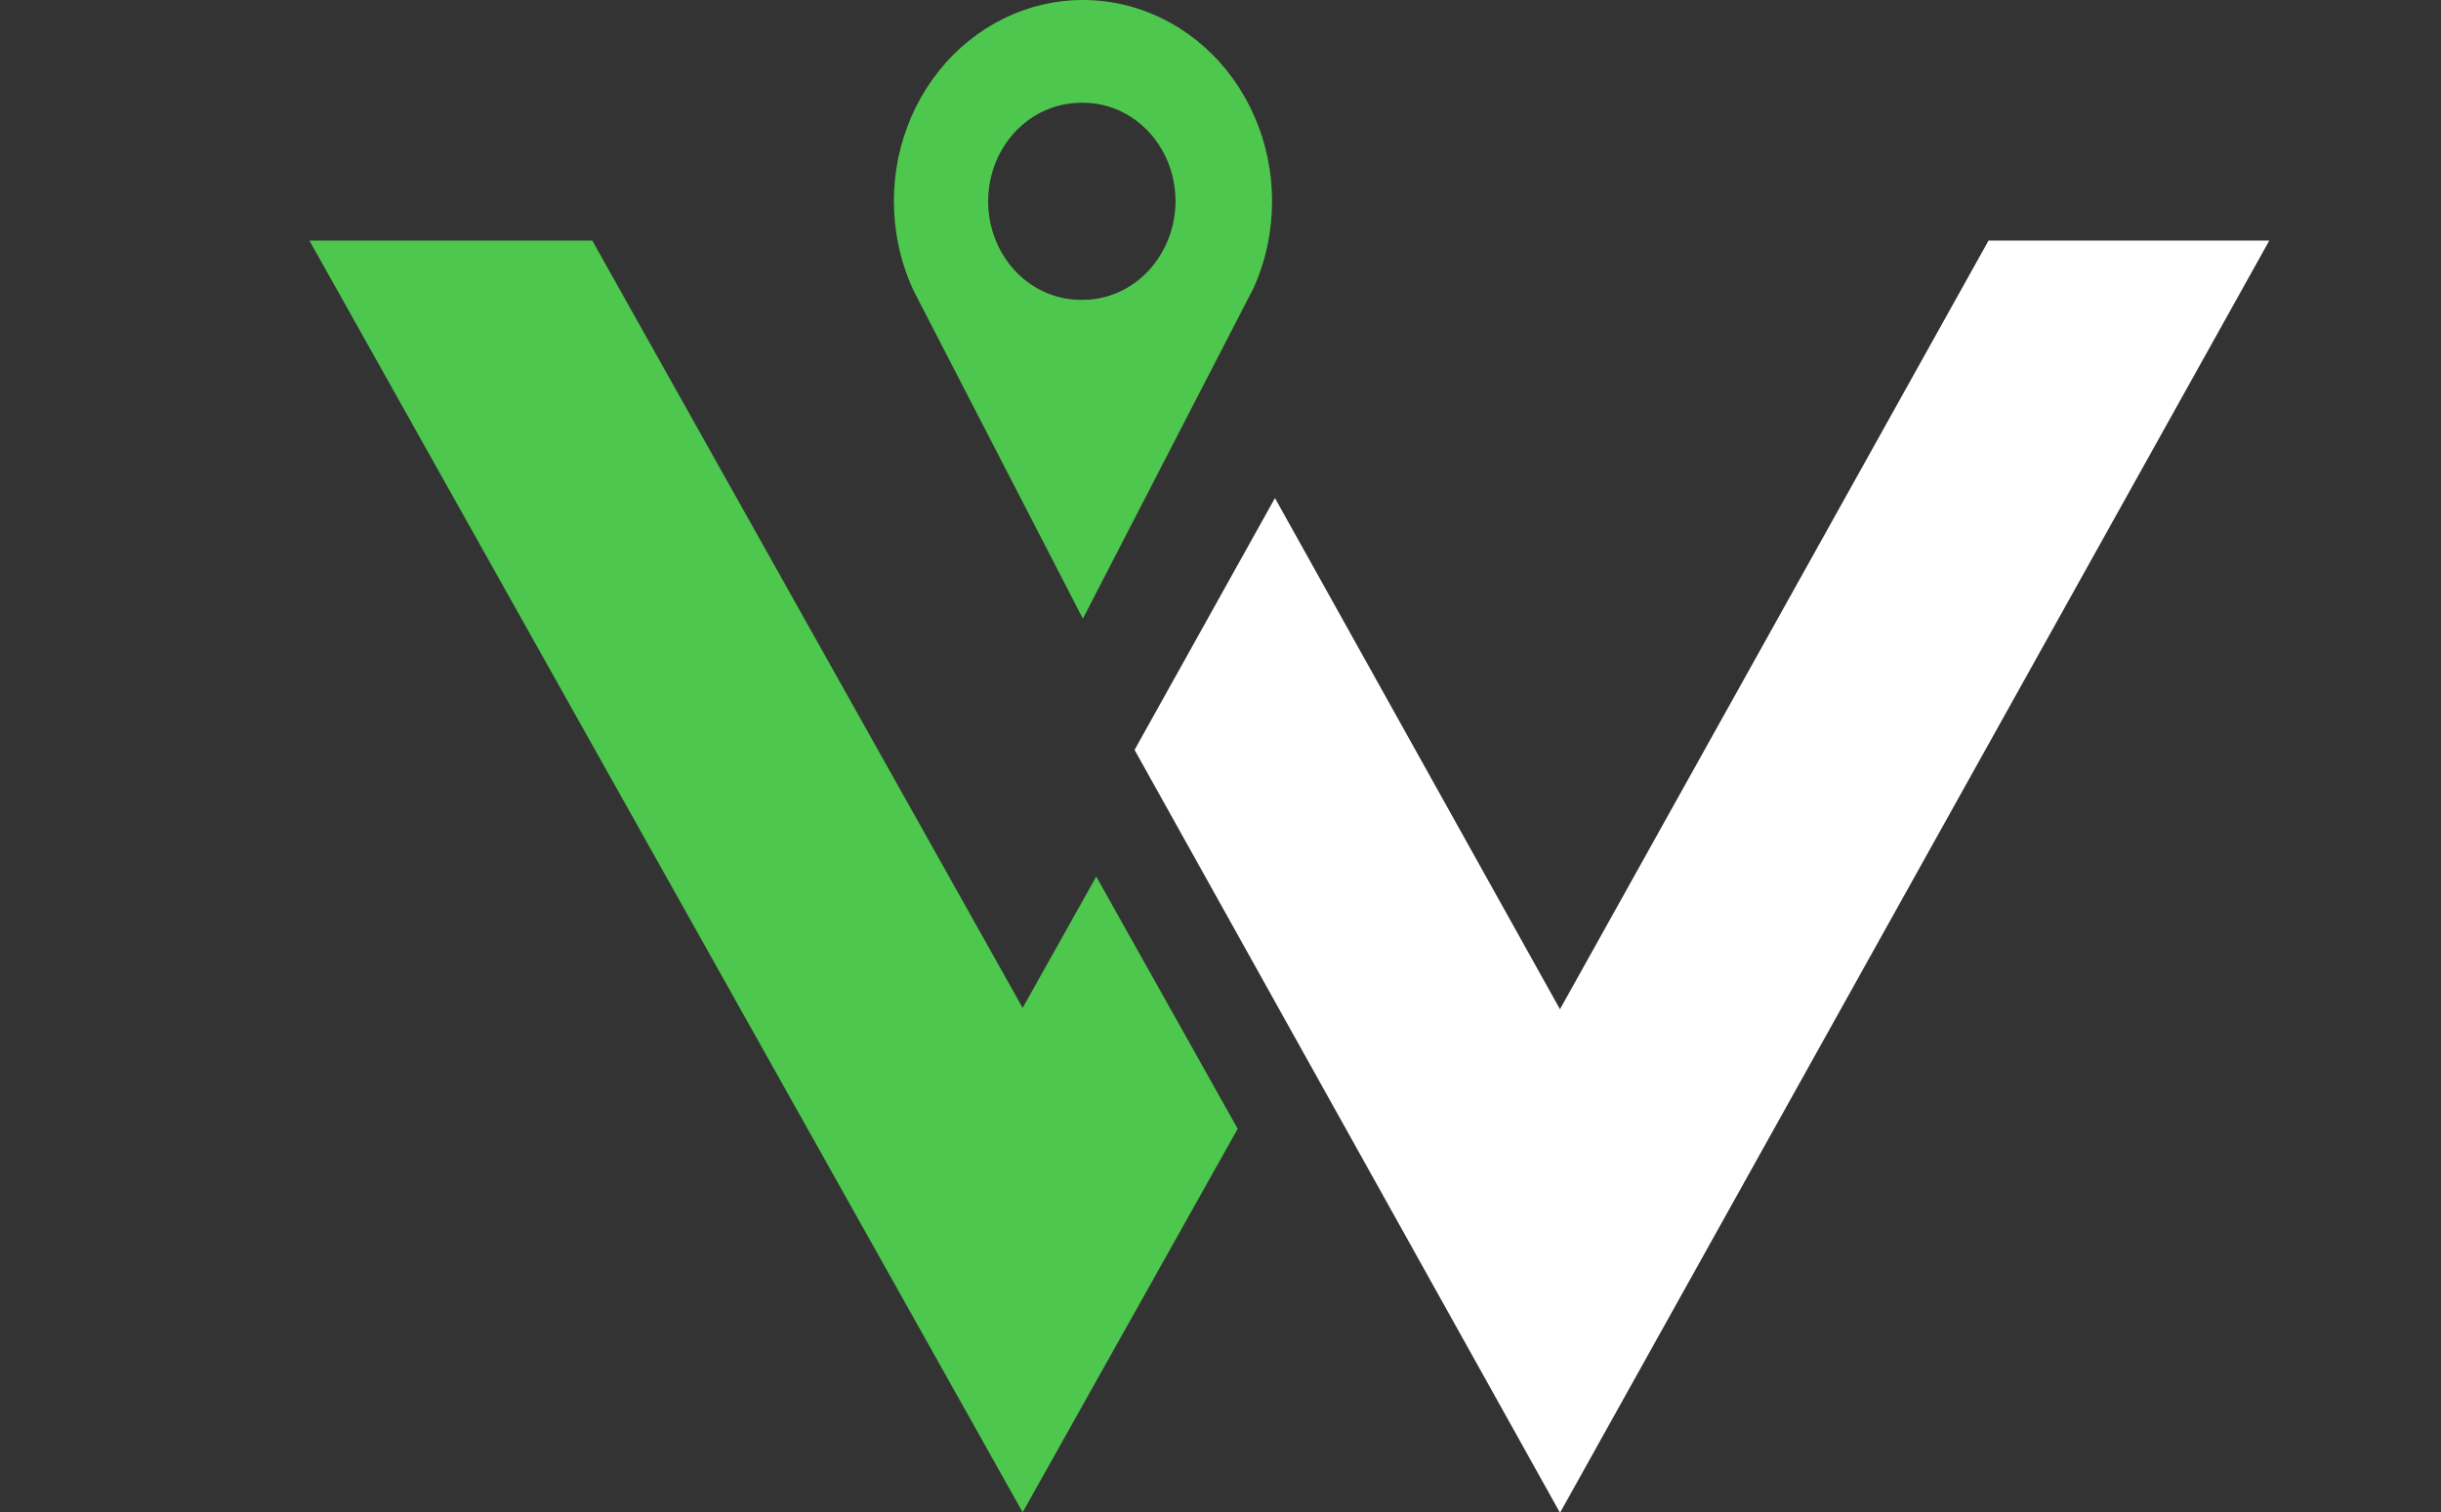
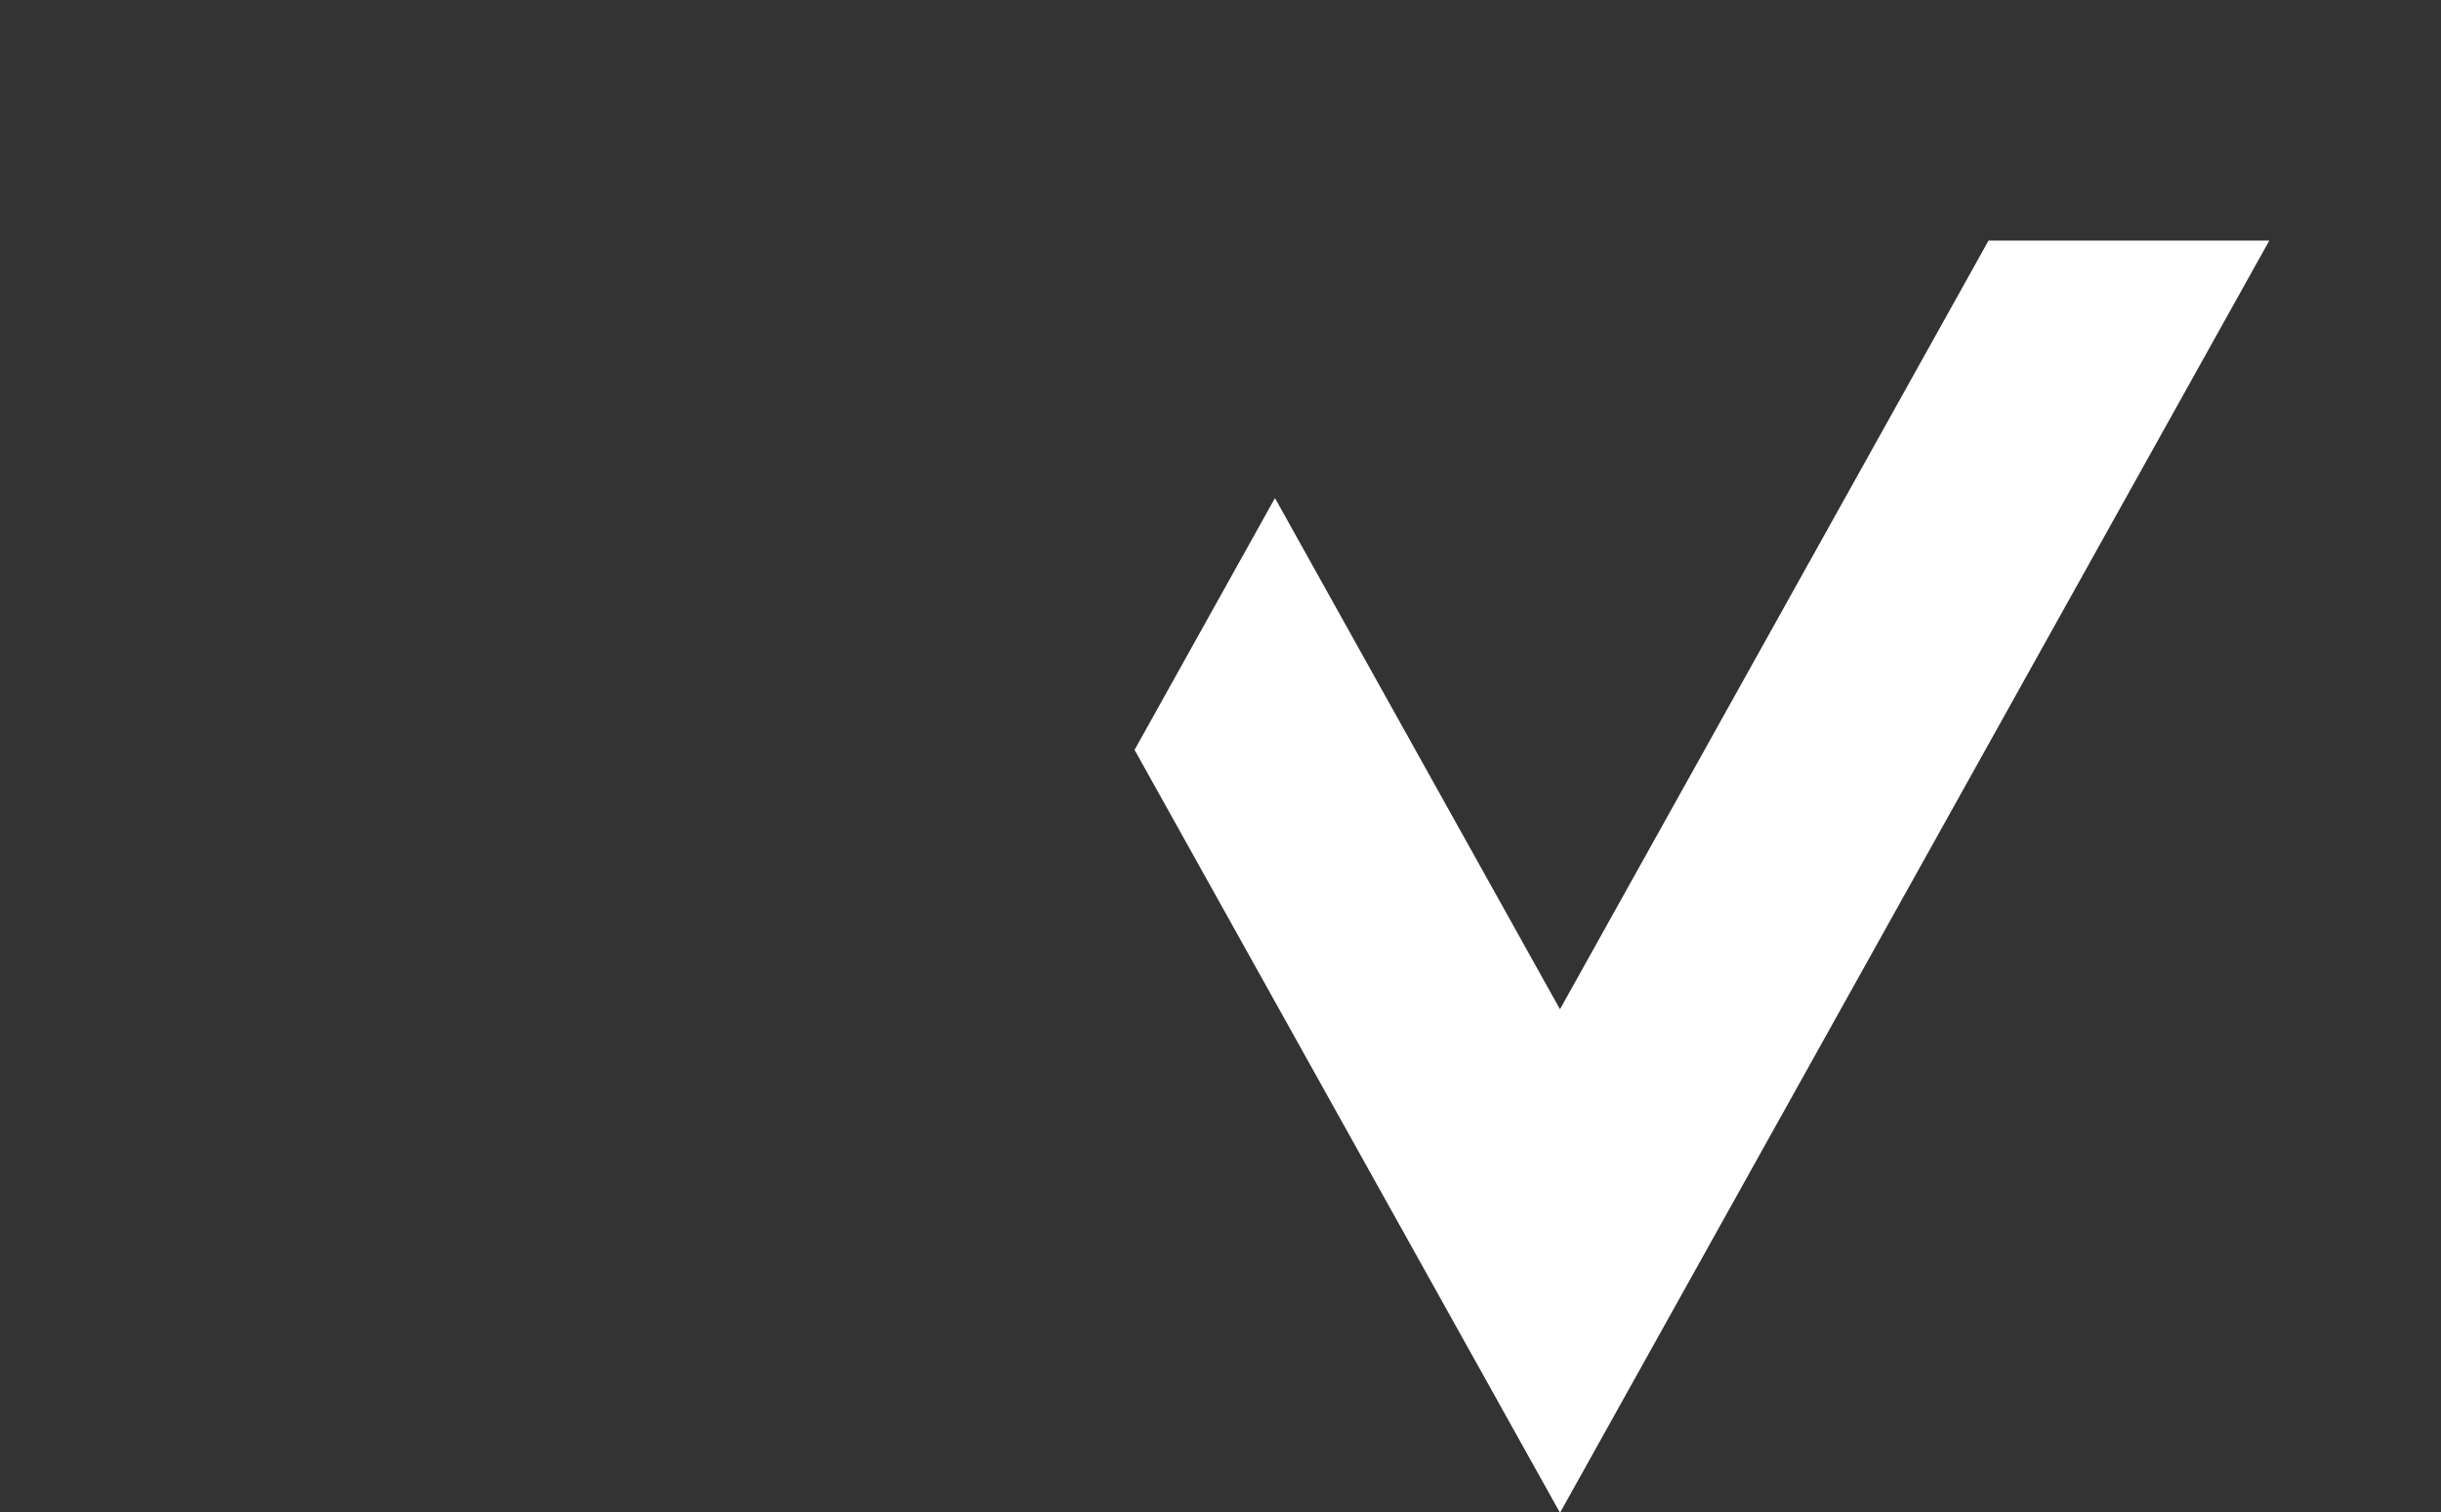
<svg xmlns="http://www.w3.org/2000/svg" width="71" height="44" viewBox="0 0 71 44" fill="none">
  <rect x="0" y="0" width="71" height="44" fill="#333333" stroke="none" />
  <path d="M33 21.817L45.367 44H45.383L66 7.01V7H57.839L45.374 29.364L37.084 14.491L33.011 21.799L33 21.817Z" fill="white" />
-   <path d="M26.588 8.487L31.497 18L36.463 8.378C36.689 7.877 36.845 7.345 36.928 6.798C37.057 5.96 37.013 5.103 36.799 4.285C36.585 3.468 36.207 2.71 35.691 2.063C35.175 1.416 34.532 0.897 33.809 0.541C33.085 0.184 32.297 0 31.5 0C30.703 0 29.915 0.184 29.191 0.541C28.468 0.897 27.825 1.416 27.309 2.063C26.793 2.71 26.415 3.468 26.201 4.285C25.987 5.103 25.943 5.96 26.072 6.798C26.162 7.386 26.335 7.955 26.588 8.487ZM31.372 2.989C31.41 2.989 31.447 2.989 31.487 2.989H31.492C31.986 2.987 32.471 3.129 32.893 3.401C33.316 3.672 33.66 4.062 33.888 4.528C34.116 4.994 34.219 5.518 34.186 6.042C34.153 6.566 33.985 7.07 33.701 7.5C33.616 7.629 33.522 7.751 33.417 7.864C33.168 8.136 32.869 8.352 32.539 8.5C32.209 8.648 31.855 8.723 31.497 8.723H31.491C30.777 8.739 30.087 8.453 29.571 7.927C29.056 7.401 28.758 6.679 28.742 5.919C28.727 5.159 28.996 4.424 29.49 3.875C29.985 3.327 30.663 3.009 31.377 2.993L31.372 2.989Z" fill="#4DC74D" />
-   <path d="M36 32.842L31.886 25.503L29.745 29.324L17.228 7H9L29.745 44L36 32.842Z" fill="#4DC74D" />
</svg>